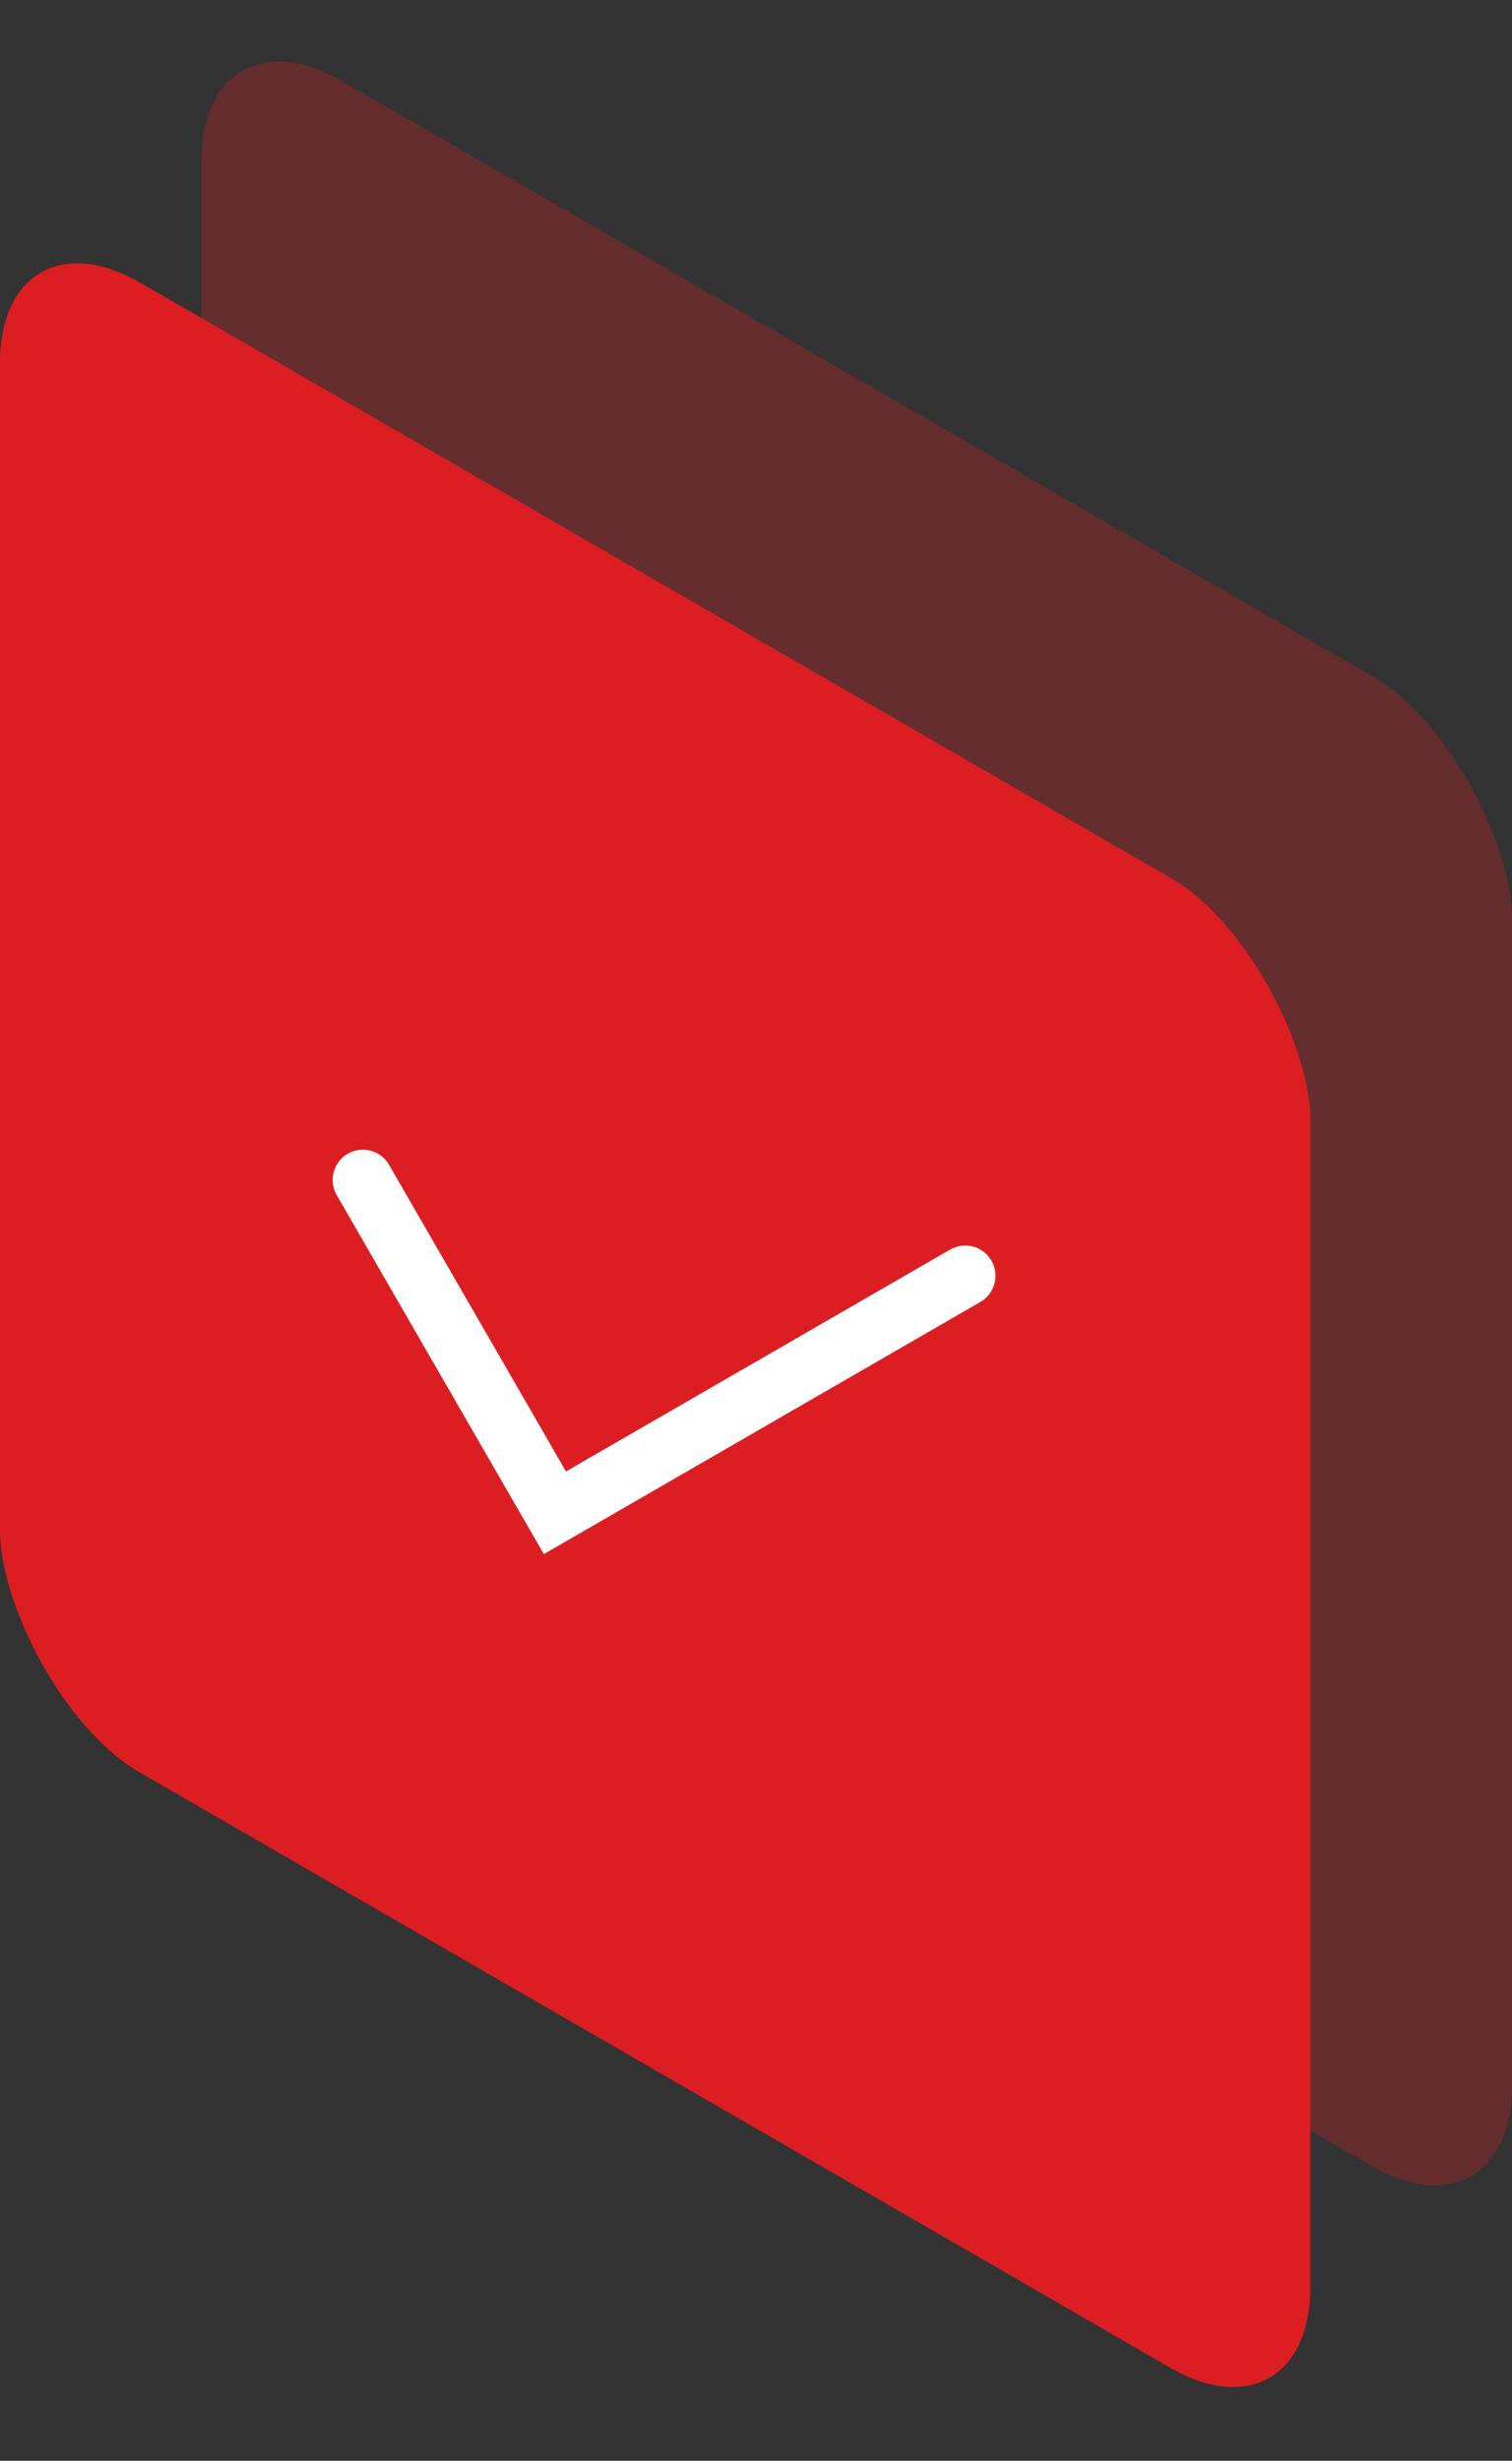
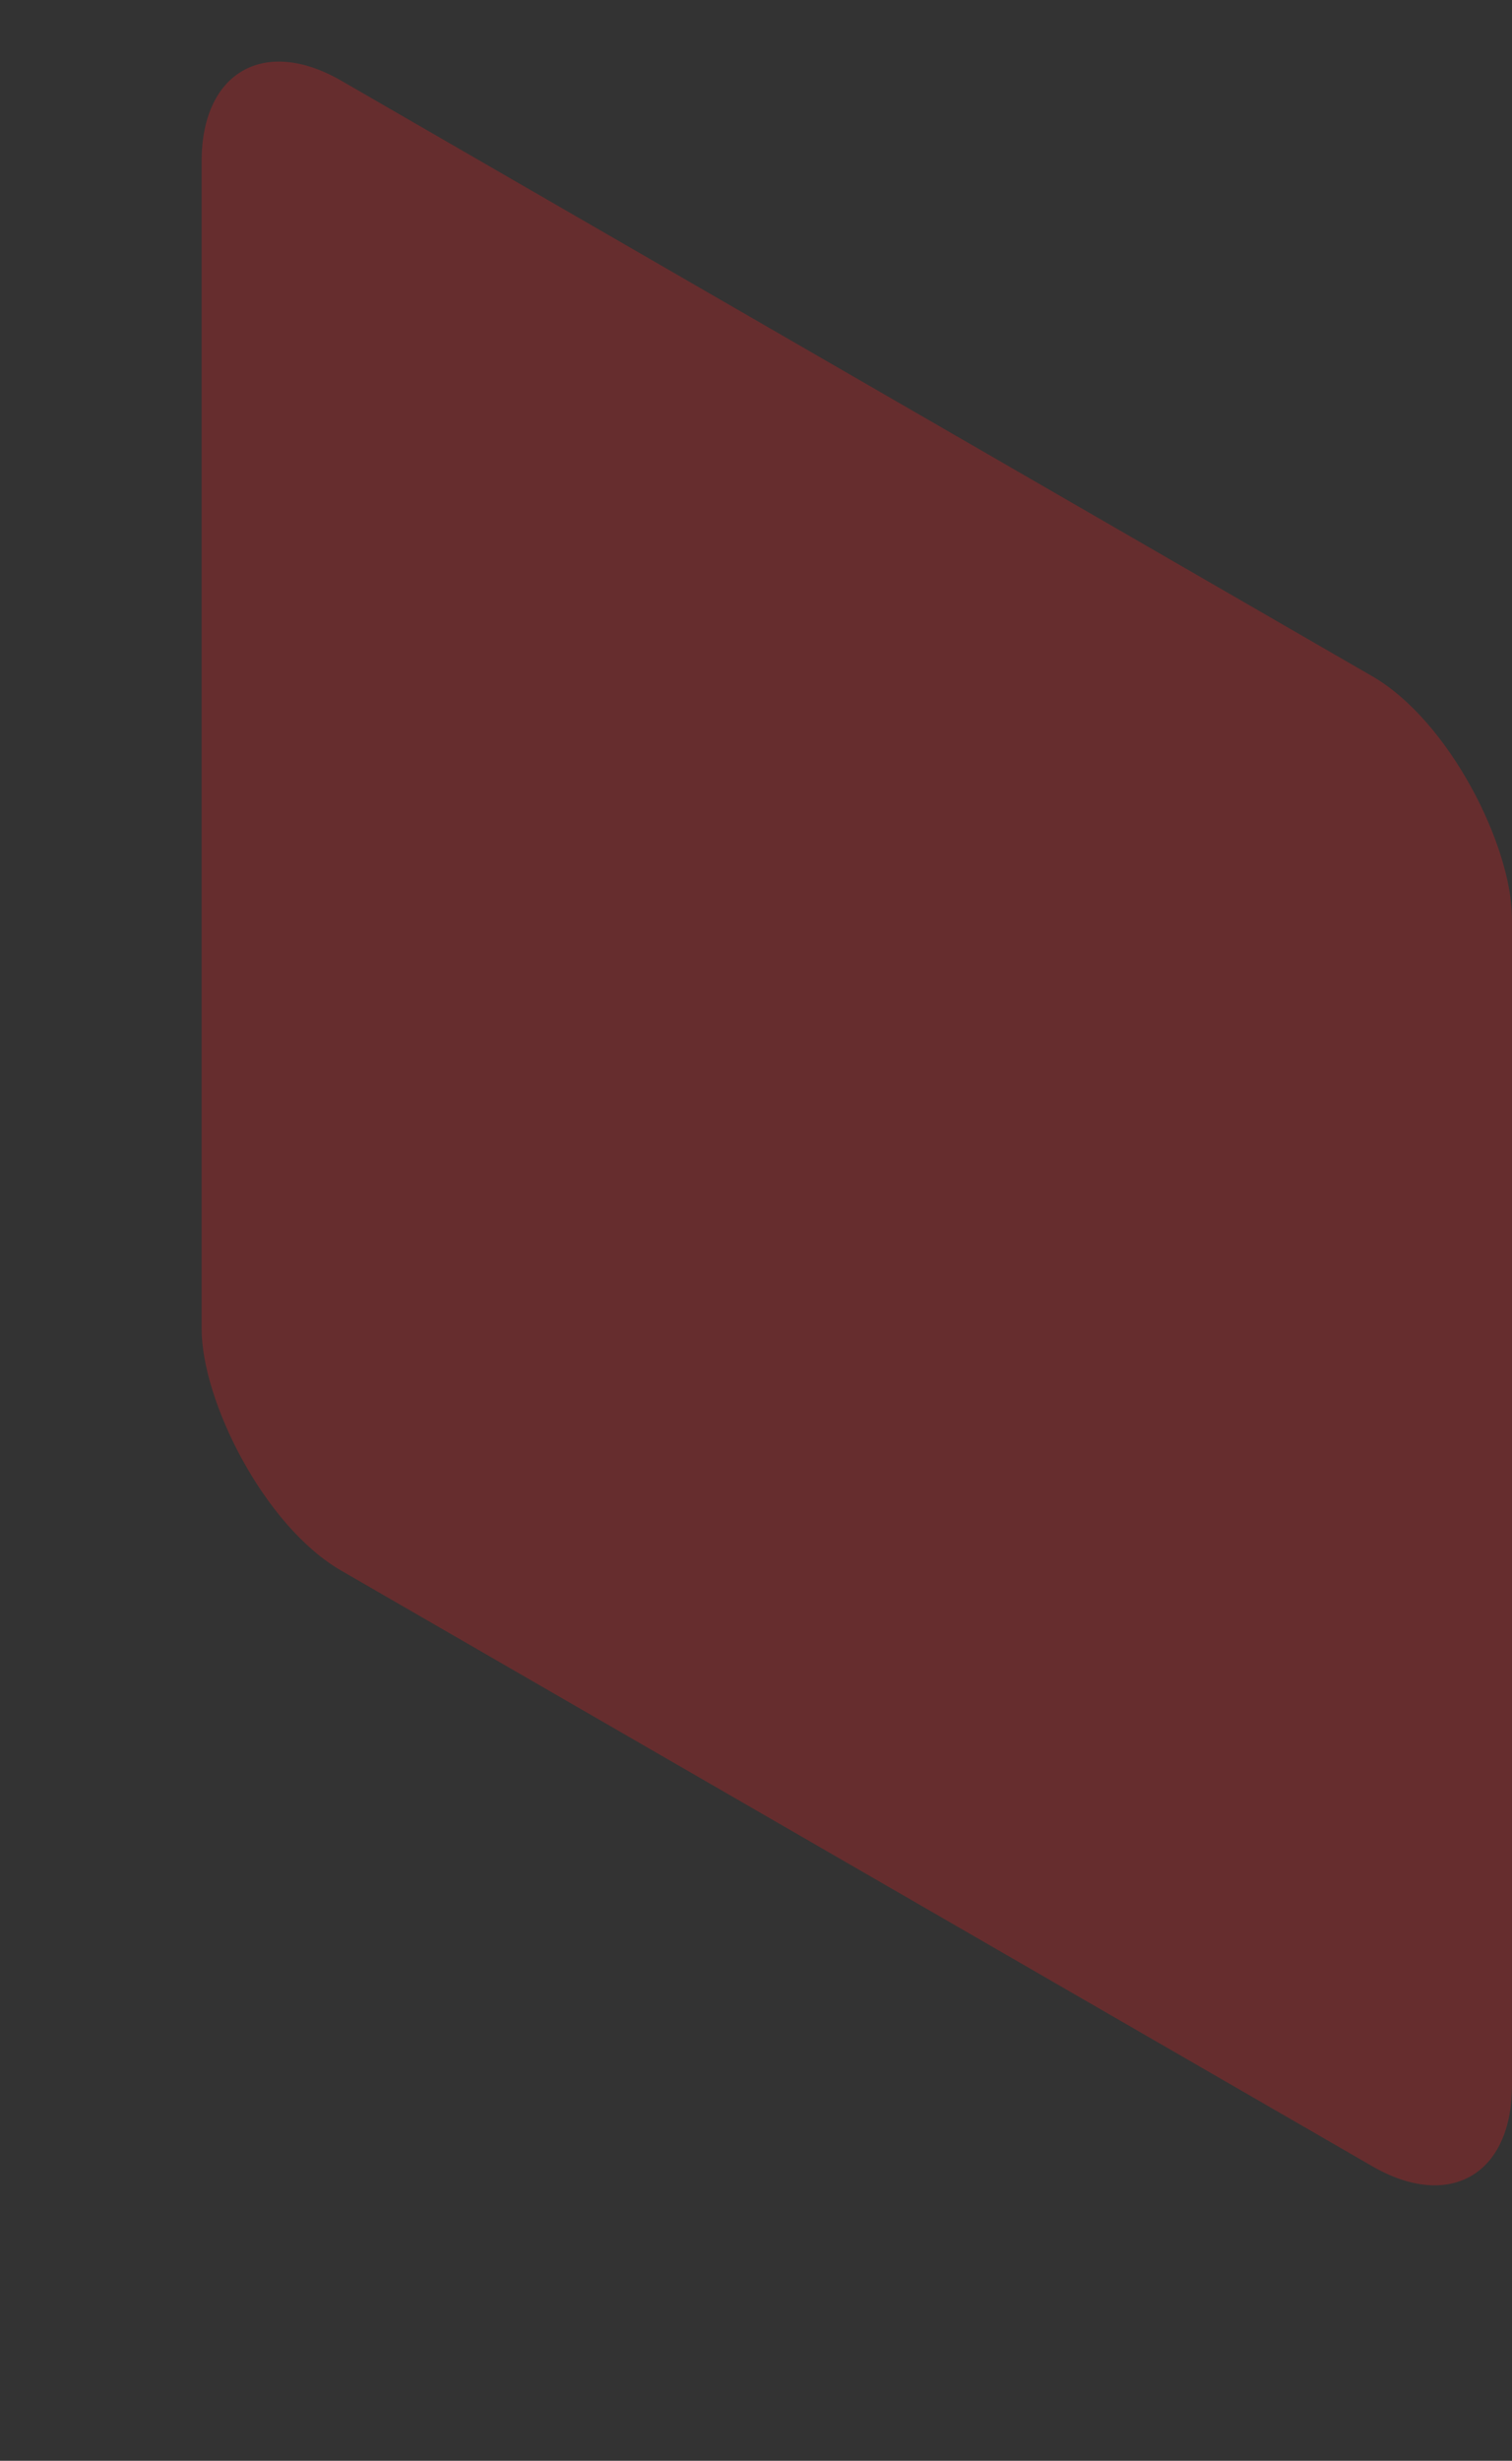
<svg xmlns="http://www.w3.org/2000/svg" width="75" height="122" viewBox="0 0 75 122" fill="none">
  <rect x="0" y="0" width="75" height="122" fill="#333333" stroke="none" />
  <rect opacity="0.3" width="75.055" height="73.87" rx="8" transform="matrix(0.866 0.5 -2.20305e-08 1 10 0)" fill="#DC1E23" />
-   <rect width="75.055" height="73.87" rx="8" transform="matrix(0.866 0.5 -2.20305e-08 1 0 10)" fill="#DC1E23" />
-   <path d="M18 58.5L27.526 75L47.878 63.25" stroke="white" stroke-width="3" stroke-linecap="round" />
</svg>